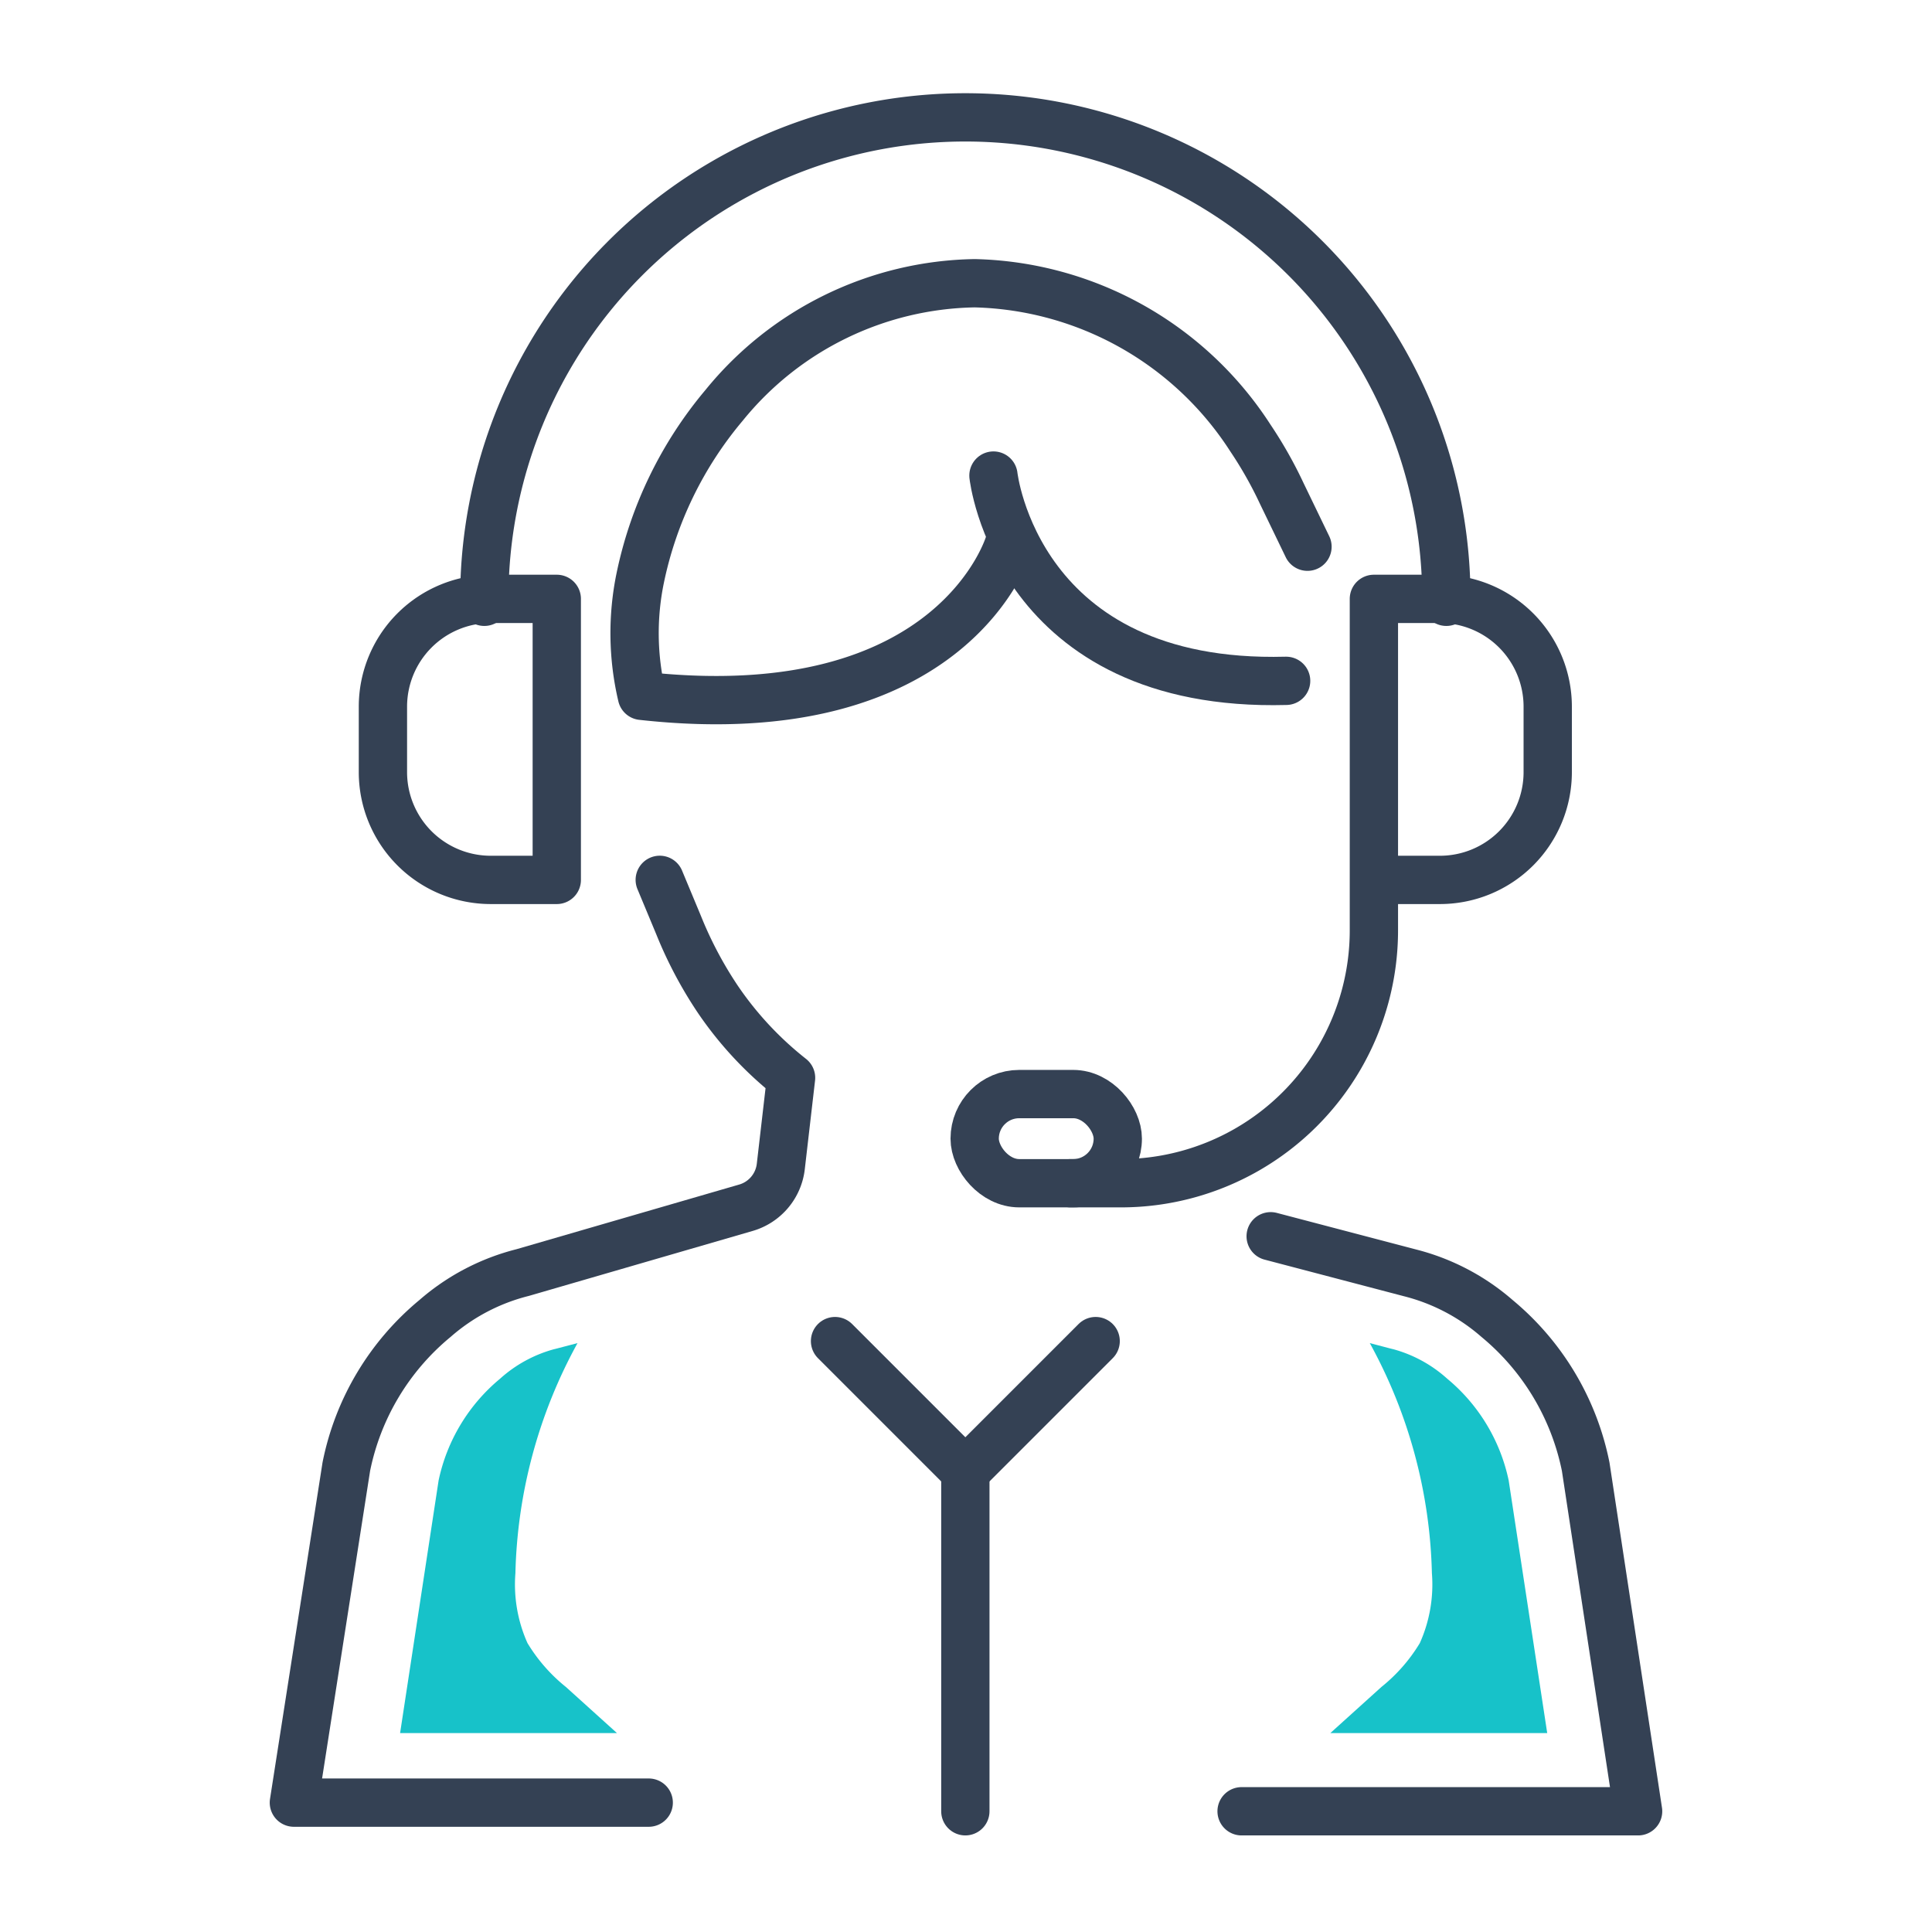
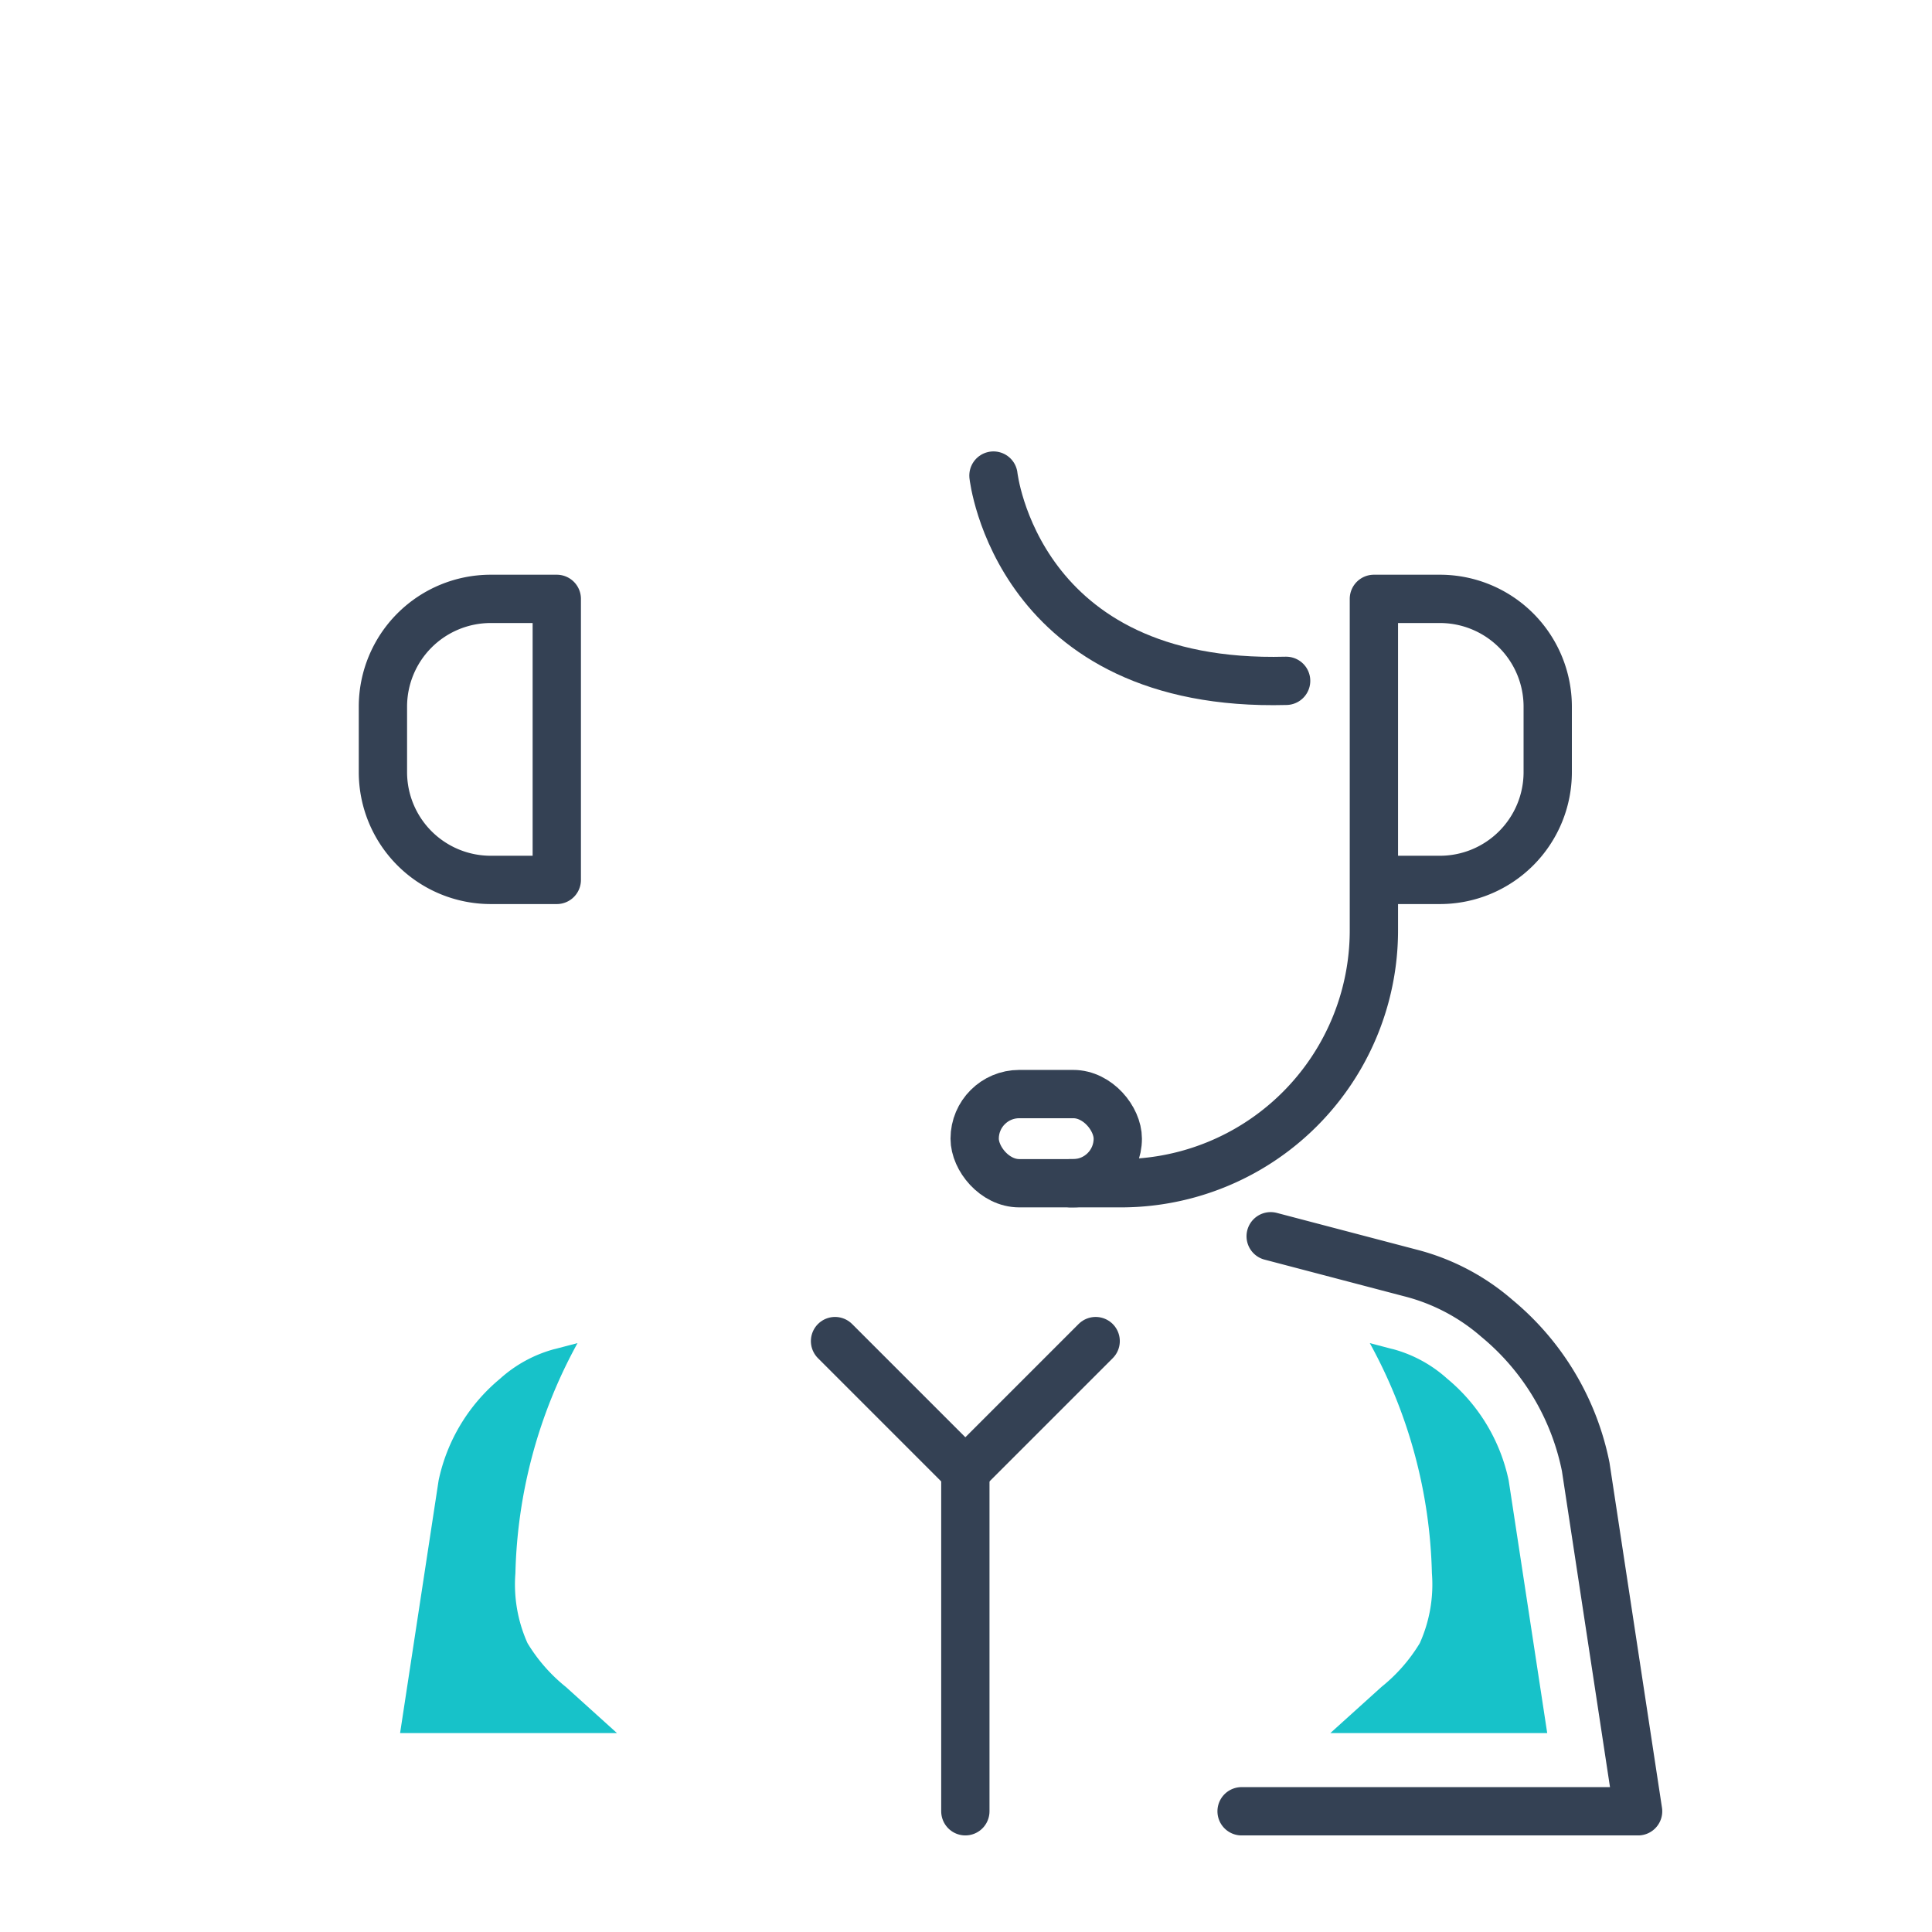
<svg xmlns="http://www.w3.org/2000/svg" width="80" height="80" viewBox="0 0 80 80">
  <path data-name="長方形 4939" d="M0 0h80v80H0z" fill="none" />
  <g data-name="グループ 20304">
    <g data-name="グループ 20309" transform="translate(12.169 5.001)">
-       <path data-name="パス 36496" d="M7.886 19.918a19.918 19.918 0 1139.835 0" stroke="#344154" stroke-linecap="round" stroke-linejoin="round" stroke-width="2" fill="none" />
      <path data-name="パス 36497" d="M44.721 31.434h2.734a4.464 4.464 0 004.464-4.464v-2.709a4.464 4.464 0 00-4.464-4.464h-2.734v13.724a10.473 10.473 0 01-10.473 10.473h-2.086" stroke="#344154" stroke-linecap="round" stroke-linejoin="round" stroke-width="2" fill="none" />
      <path data-name="パス 36498" d="M10.886 31.434H8.151a4.464 4.464 0 01-4.464-4.464v-2.709a4.464 4.464 0 014.464-4.464h2.735z" stroke="#344154" stroke-linecap="round" stroke-linejoin="round" stroke-width="2" fill="none" />
      <rect data-name="長方形 5709" width="5.926" height="3.692" rx="1.846" transform="translate(28.19 40.302)" stroke="#344154" stroke-linecap="round" stroke-linejoin="round" stroke-width="2" fill="none" />
      <path data-name="パス 36499" d="M39.243 70h16.418l-2.17-14.268a10.71 10.71 0 00-3.671-6.138 8.754 8.754 0 00-3.6-1.888l-5.773-1.516" stroke="#344154" stroke-linecap="round" stroke-linejoin="round" stroke-width="2" fill="none" />
-       <path data-name="パス 36500" d="M14.693 69.642H0l2.171-13.91a10.68 10.68 0 013.673-6.138 8.761 8.761 0 013.626-1.9l9.249-2.685a2.02 2.02 0 001.443-1.708l.425-3.671a14.533 14.533 0 01-3.022-3.238 16.671 16.671 0 01-1.629-3.073l-.786-1.887" stroke="#344154" stroke-linecap="round" stroke-linejoin="round" stroke-width="2" fill="none" />
-       <path data-name="パス 36501" d="M29.619 17.502s-2.236 7.748-15.209 6.31h0a11.3 11.3 0 01-.067-4.888 16.2 16.2 0 013.476-7.147 13.644 13.644 0 0110.372-5.05 13.976 13.976 0 0111.417 6.41 17.148 17.148 0 011.3 2.3l1.063 2.2" stroke="#344154" stroke-linecap="round" stroke-linejoin="round" stroke-width="2" fill="none" />
      <path data-name="線 346" d="M27.804 70V55.927" stroke="#344154" stroke-linecap="round" stroke-linejoin="round" stroke-width="2" fill="none" />
      <path data-name="線 347" d="M27.804 55.927l5.396-5.396" stroke="#344154" stroke-linecap="round" stroke-linejoin="round" stroke-width="2" fill="none" />
      <path data-name="線 348" d="M27.804 55.927l-5.396-5.396" stroke="#344154" stroke-linecap="round" stroke-linejoin="round" stroke-width="2" fill="none" />
      <path data-name="パス 36502" d="M28.968 14.691s.959 8.8 12.119 8.5" stroke="#344154" stroke-linecap="round" stroke-linejoin="round" stroke-width="2" fill="none" />
      <path data-name="パス 36503" d="M50.302 56.3a7.467 7.467 0 00-2.544-4.211 5.488 5.488 0 00-2.23-1.221l-.064-.015-.063-.016-.85-.223a20.757 20.757 0 012.572 9.527 5.93 5.93 0 01-.5 2.895 6.891 6.891 0 01-1.59 1.816l-2.115 1.91h8.98z" fill="#17c2c9" />
      <path data-name="パス 36504" d="M5.993 56.3a7.472 7.472 0 012.544-4.211 5.486 5.486 0 012.231-1.221l.063-.015.063-.016.851-.223a20.775 20.775 0 00-2.572 9.527 5.936 5.936 0 00.5 2.895 6.918 6.918 0 001.59 1.816l2.115 1.91h-8.98z" fill="#17c2c9" />
    </g>
  </g>
</svg>